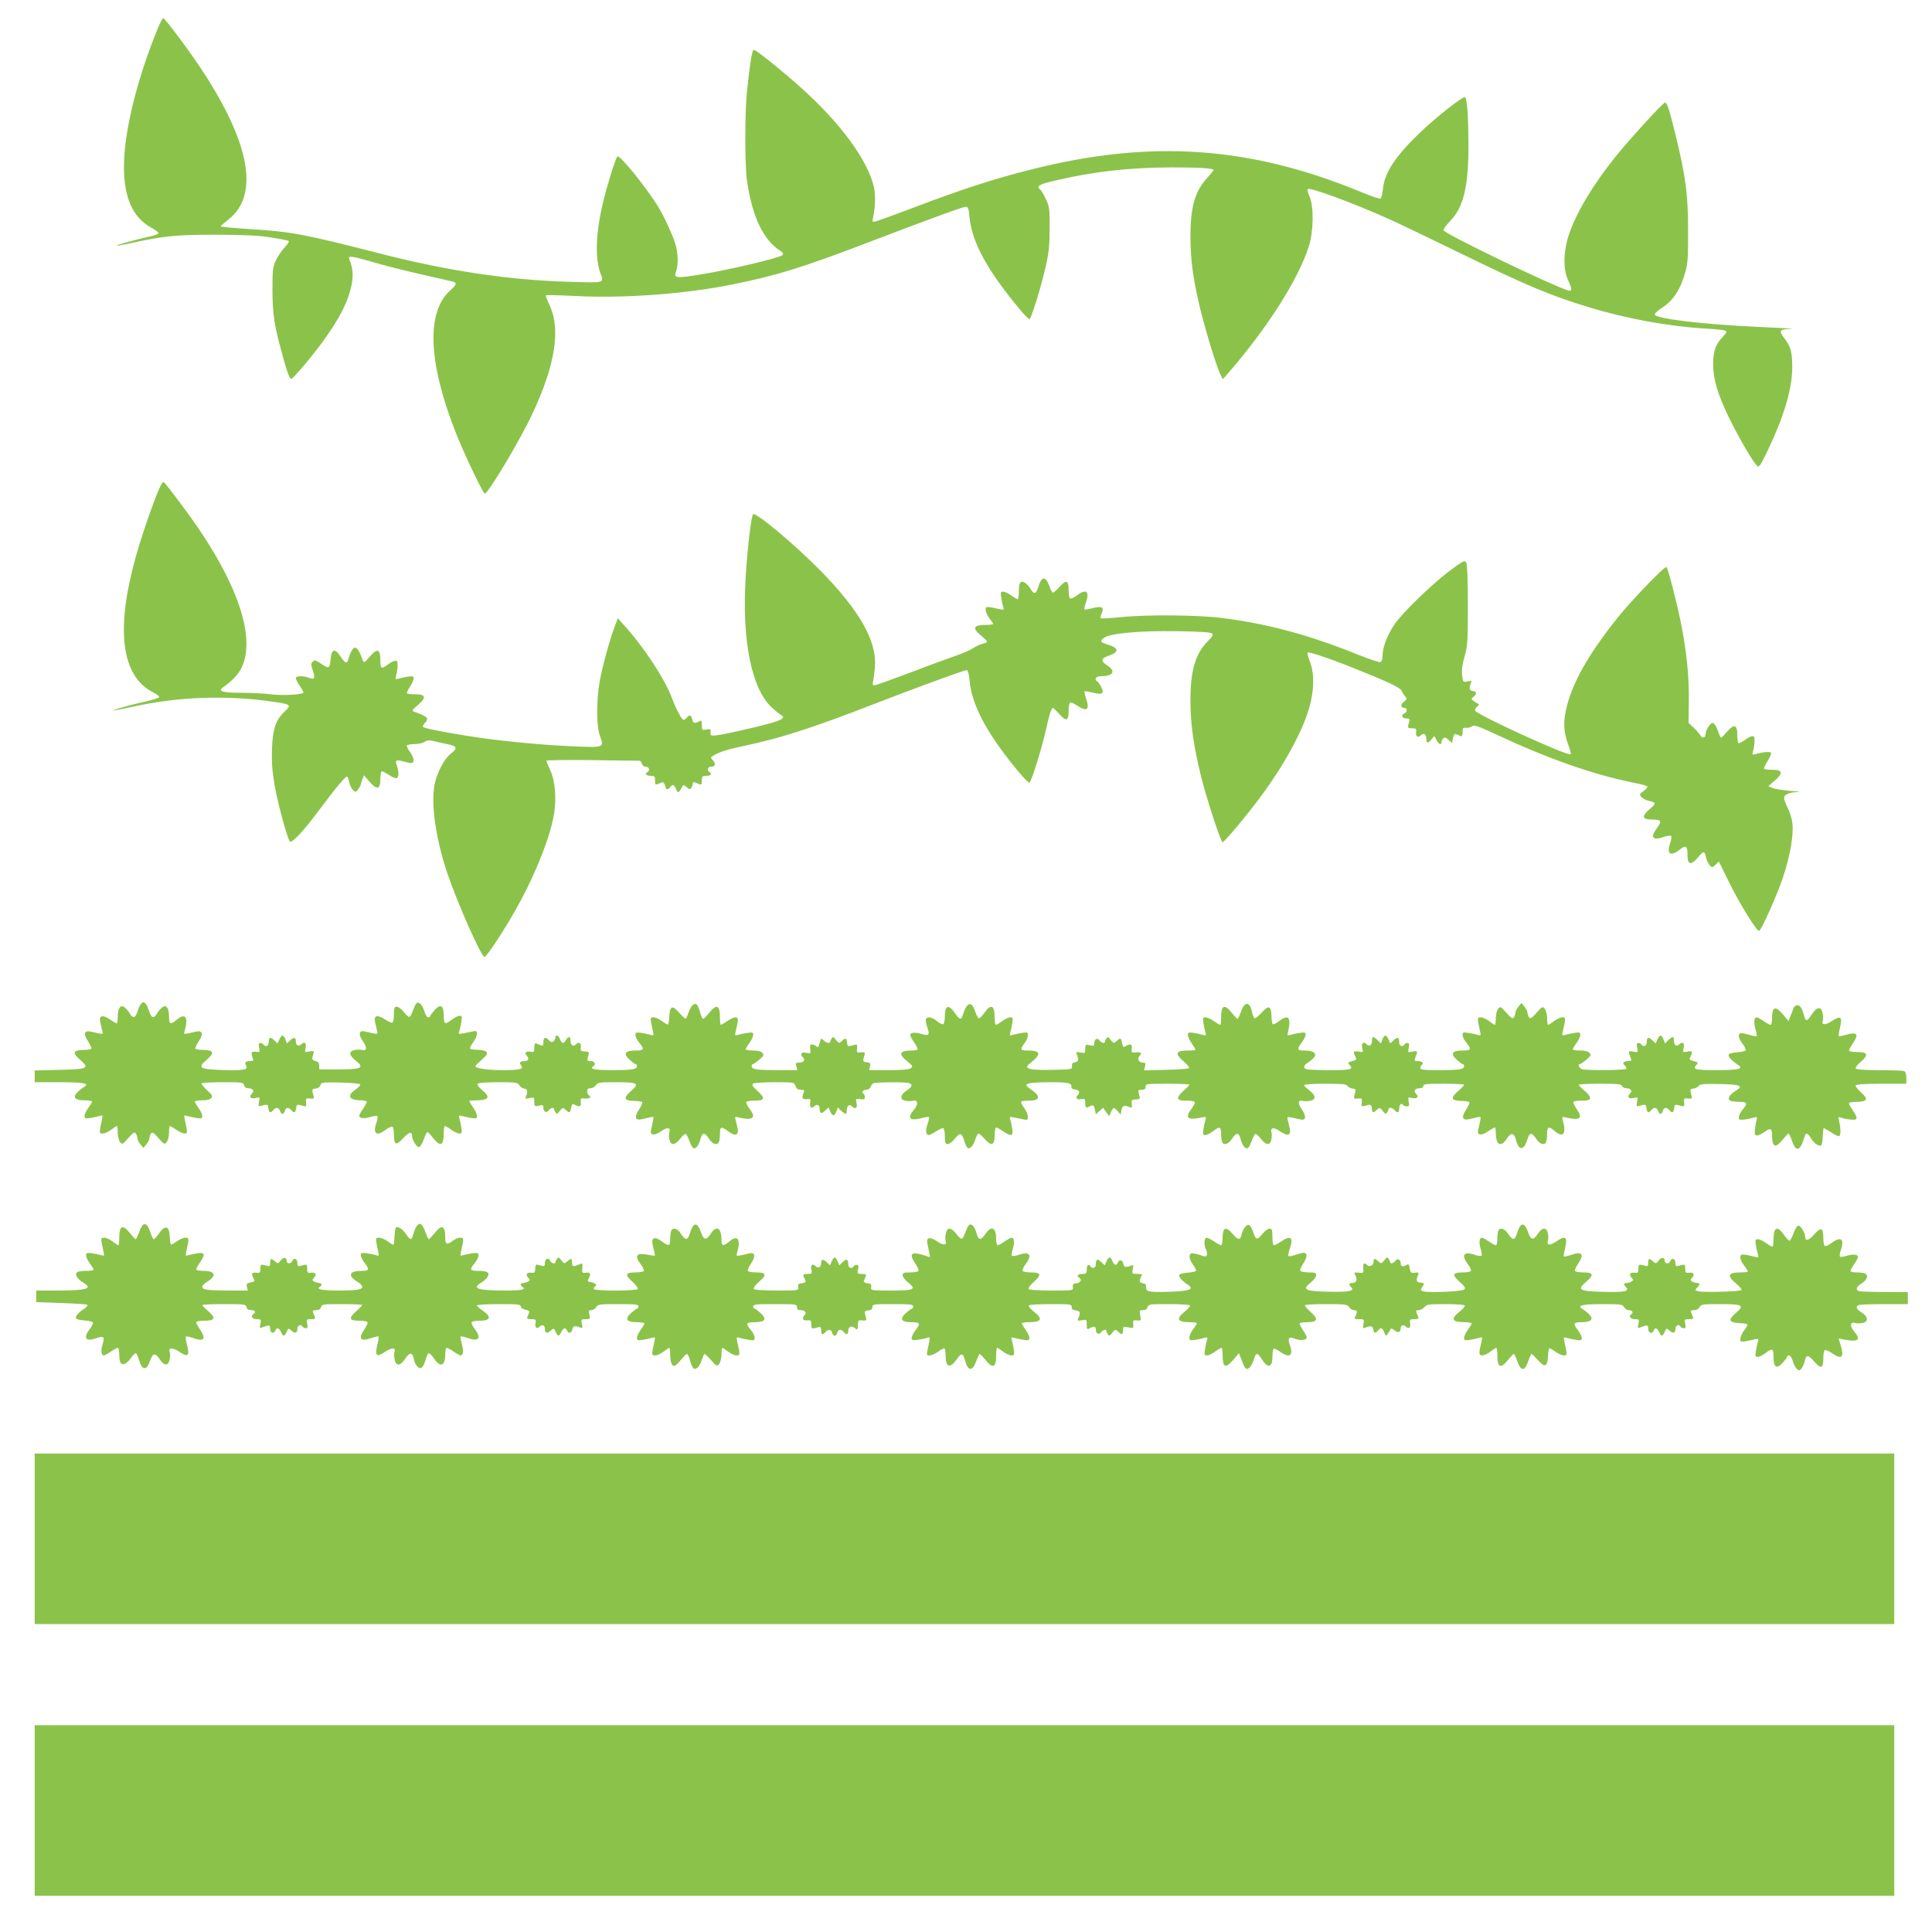
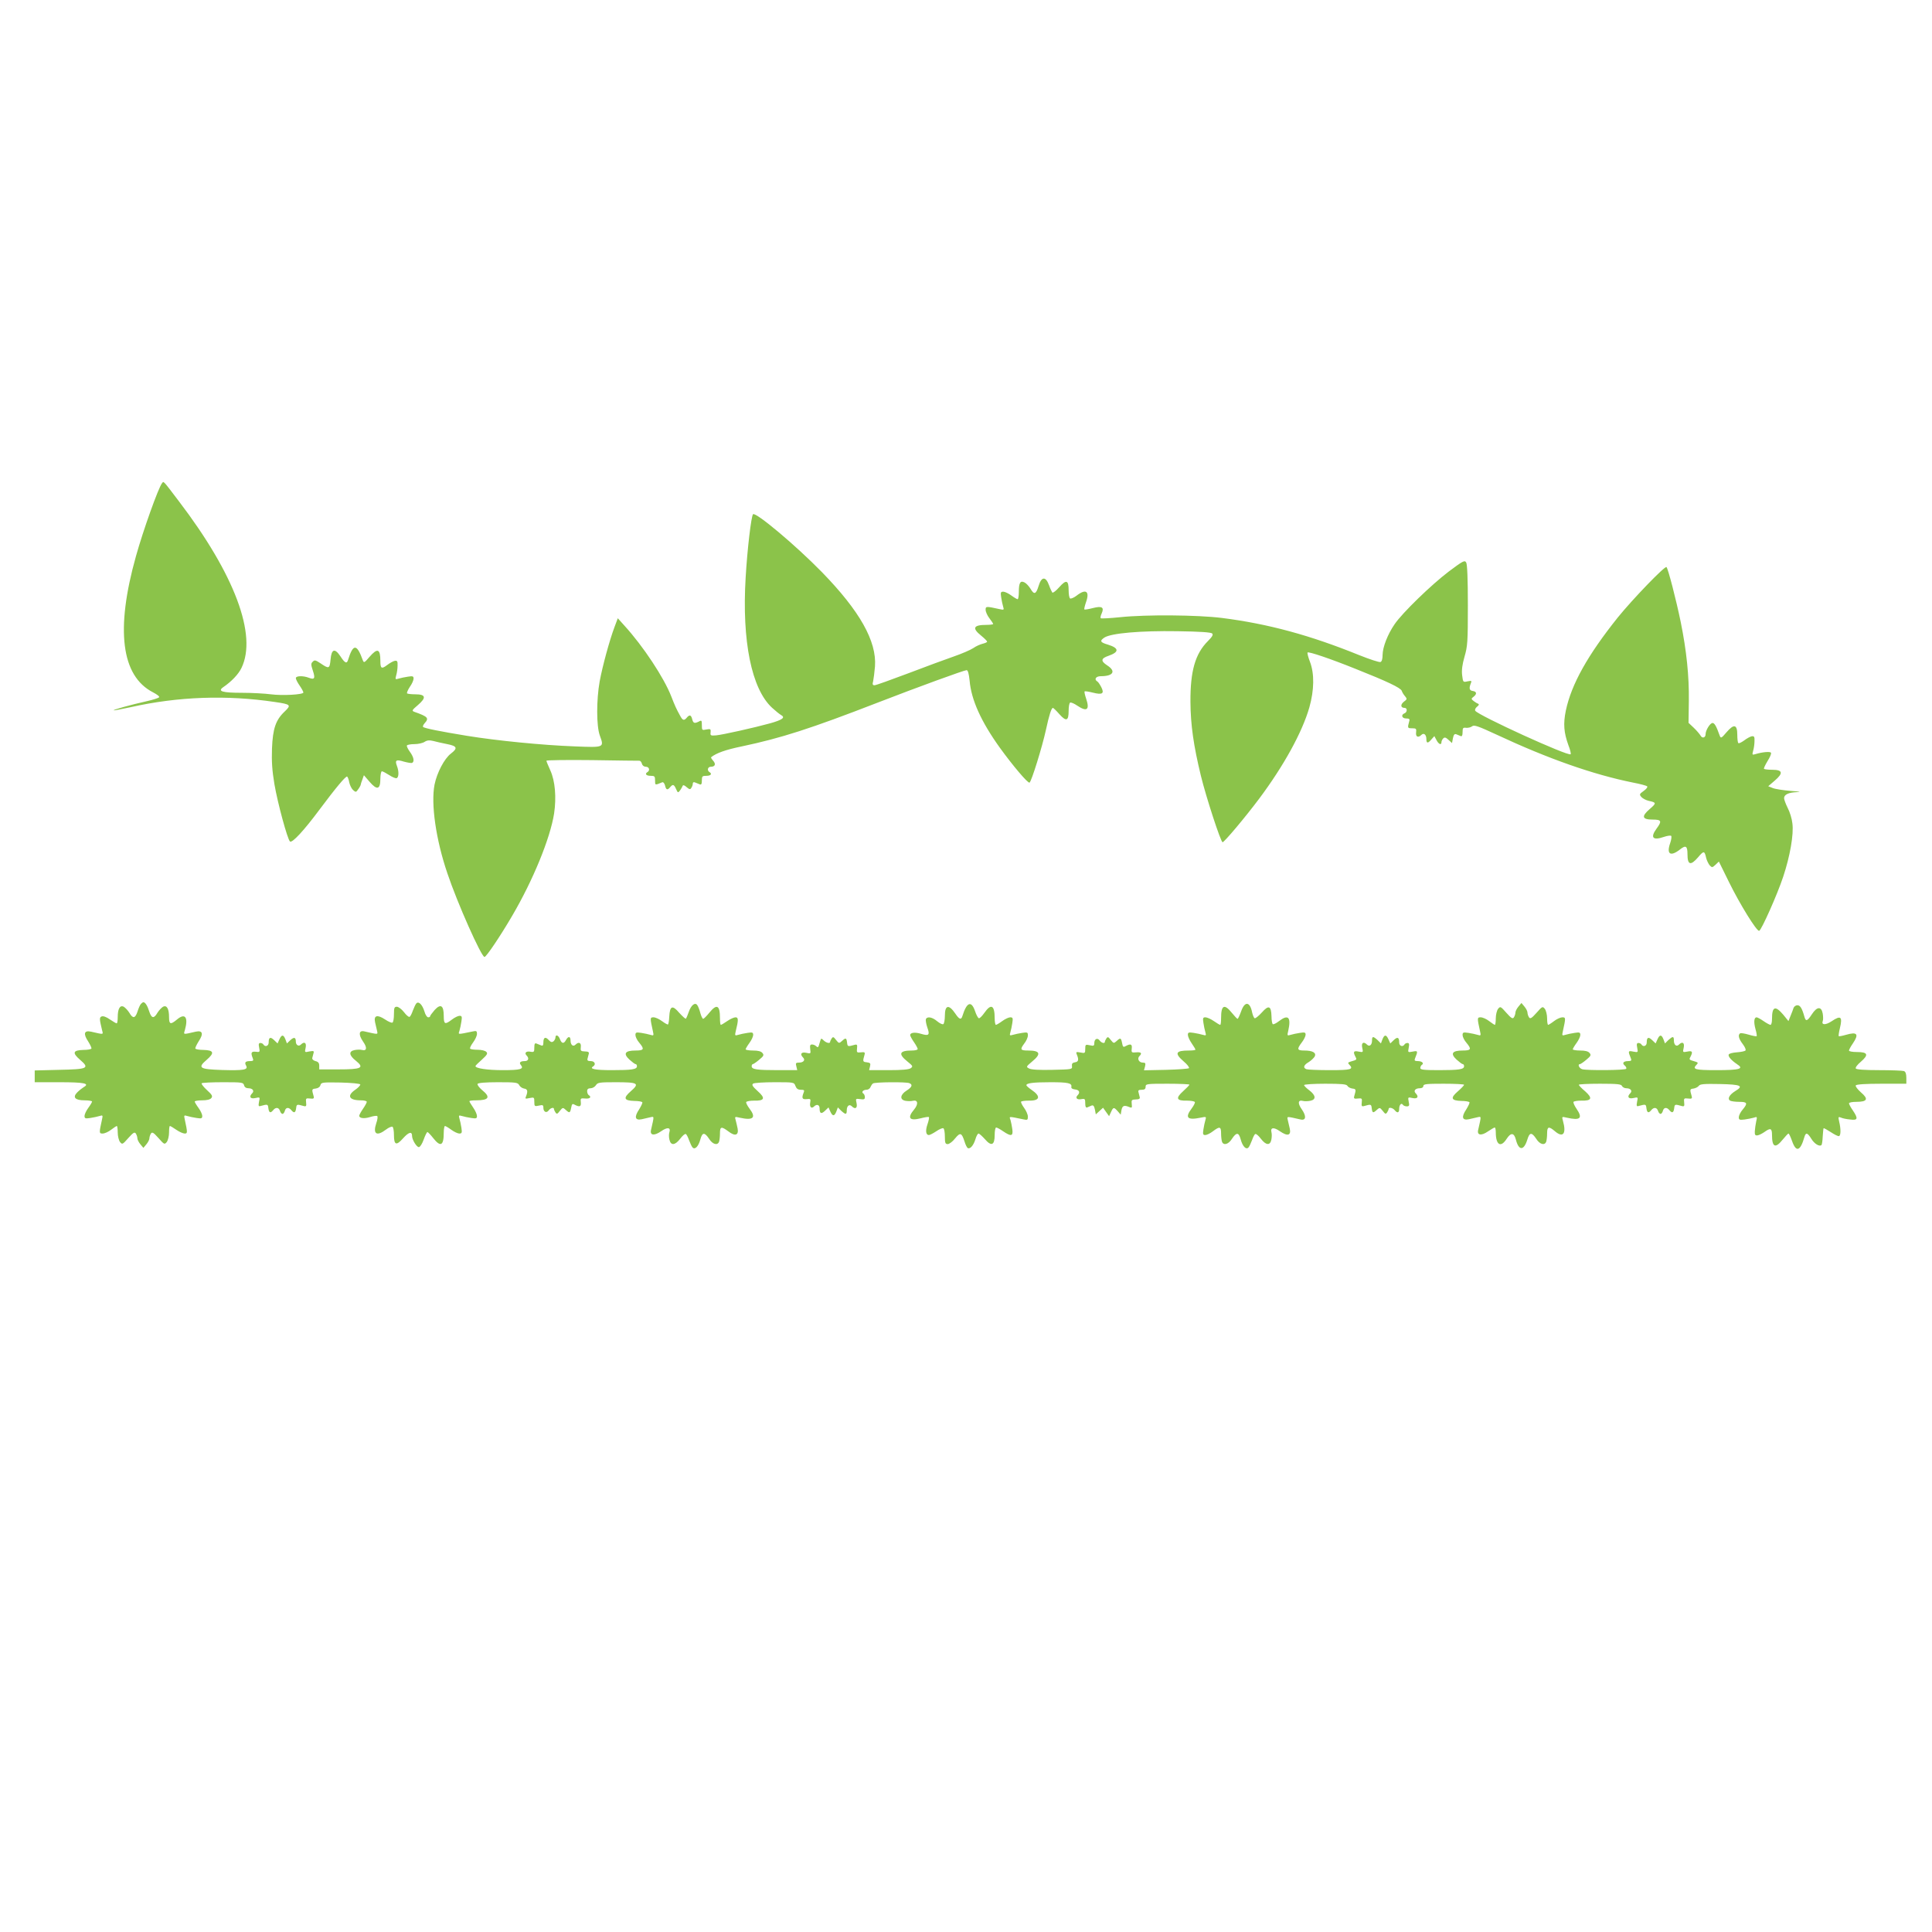
<svg xmlns="http://www.w3.org/2000/svg" version="1.0" width="1280pt" height="1280pt" viewBox="0 0 1280 1280" preserveAspectRatio="xMidYMid meet">
  <g transform="translate(0,1280) scale(0.1,-0.1)" fill="#8bc34a" stroke="none">
-     <path d="M1046 12613 c-125 -303 -211 -631 -223 -858 -13 -243 47 -394 185 -467 24 -13 43 -27 42 -33 -1 -5 -27 -16 -58 -22 -95 -21 -223 -56 -219 -60 3 -2 44 5 93 16 219 48 299 56 564 56 192 -1 282 -5 364 -18 59 -9 113 -20 118 -23 5 -4 -6 -23 -26 -43 -19 -20 -45 -58 -58 -86 -21 -45 -23 -64 -23 -200 1 -161 12 -231 67 -430 32 -117 47 -155 58 -155 12 0 149 163 213 253 112 155 166 264 187 374 12 60 8 106 -16 167 -9 24 14 21 166 -23 113 -33 205 -55 518 -126 31 -7 28 -21 -13 -57 -161 -141 -150 -473 32 -938 55 -141 183 -410 195 -410 22 0 231 349 314 526 151 321 190 559 117 717 -18 37 -29 69 -25 71 4 2 91 0 192 -5 320 -17 733 13 1045 77 293 59 463 112 900 279 411 157 624 235 644 235 15 0 19 -11 24 -68 16 -166 117 -352 331 -609 33 -40 63 -70 67 -67 13 8 75 208 105 339 23 99 28 145 28 260 1 127 -1 145 -23 192 -13 29 -29 58 -37 64 -31 26 -13 37 94 62 252 60 495 87 769 88 197 0 283 -6 283 -18 0 -3 -18 -25 -39 -48 -85 -92 -114 -195 -114 -395 0 -155 19 -290 68 -489 37 -149 107 -376 132 -425 l15 -28 29 33 c265 304 473 631 541 849 31 100 33 264 4 328 -11 23 -16 45 -12 49 14 14 294 -89 531 -195 61 -27 268 -126 460 -220 459 -224 613 -289 870 -367 251 -77 540 -129 777 -142 64 -3 123 -10 130 -14 10 -6 5 -16 -19 -41 -46 -48 -63 -96 -63 -180 0 -100 29 -198 104 -353 63 -130 163 -302 189 -323 11 -10 24 10 70 106 104 218 158 398 161 536 1 108 -8 147 -50 202 -42 55 -37 63 46 65 30 1 -75 7 -235 14 -351 16 -663 53 -672 81 -2 6 19 26 46 43 77 50 124 121 158 242 15 53 18 101 17 274 0 237 -16 358 -84 635 -43 174 -55 210 -69 210 -13 0 -233 -240 -327 -357 -150 -187 -259 -368 -310 -518 -36 -108 -39 -227 -6 -299 29 -63 29 -79 0 -70 -115 36 -815 374 -824 398 -3 7 18 35 45 63 89 93 121 230 120 517 -1 180 -9 289 -22 302 -11 11 -194 -133 -306 -241 -158 -152 -229 -262 -239 -368 -3 -32 -10 -61 -16 -63 -7 -3 -66 18 -131 45 -733 302 -1389 348 -2175 150 -246 -61 -469 -133 -775 -250 -132 -50 -251 -93 -264 -96 -22 -5 -23 -4 -17 23 15 67 18 154 6 205 -41 179 -225 429 -492 666 -134 119 -289 243 -304 243 -11 0 -25 -84 -45 -275 -15 -146 -15 -489 0 -593 35 -238 107 -391 221 -464 18 -12 22 -19 14 -28 -17 -18 -345 -96 -528 -126 -180 -30 -195 -28 -176 20 13 36 13 105 -1 164 -14 57 -78 198 -121 267 -89 140 -254 343 -268 328 -12 -13 -68 -191 -94 -301 -48 -198 -55 -366 -20 -466 26 -74 39 -70 -203 -63 -400 11 -807 72 -1258 188 -504 129 -583 144 -858 161 -108 7 -196 15 -195 19 2 4 26 25 53 46 202 160 144 498 -171 980 -82 126 -251 353 -263 353 -4 0 -20 -30 -35 -67z" />
    <path d="M1073 9598 c-24 -31 -124 -310 -172 -482 -137 -487 -98 -795 113 -903 27 -14 45 -28 40 -33 -5 -5 -40 -16 -79 -25 -108 -24 -226 -57 -222 -61 2 -2 53 8 114 21 311 70 635 82 955 34 104 -15 109 -20 65 -62 -60 -56 -80 -114 -85 -247 -3 -86 1 -145 16 -235 22 -128 86 -363 103 -380 14 -13 94 74 195 210 109 146 175 225 184 220 4 -3 11 -20 14 -39 4 -18 15 -41 25 -50 18 -16 20 -16 35 6 9 12 16 26 16 30 0 3 5 19 11 34 l10 28 38 -44 c49 -57 71 -51 71 20 0 27 5 50 10 50 6 0 28 -12 50 -26 21 -14 44 -23 49 -19 14 8 14 46 1 80 -15 39 -5 45 46 29 26 -7 50 -11 55 -8 16 9 10 39 -16 74 -13 18 -22 37 -19 41 3 5 25 9 50 9 25 0 55 7 67 15 17 11 32 12 57 6 19 -5 61 -15 93 -21 66 -13 71 -27 24 -63 -43 -33 -92 -126 -108 -205 -25 -128 9 -365 85 -588 66 -197 225 -554 246 -554 12 0 106 140 183 272 138 235 252 513 278 678 16 107 7 216 -25 286 -14 31 -26 60 -26 64 0 4 136 6 303 4 166 -3 307 -4 313 -4 7 0 14 -9 17 -20 3 -12 14 -20 26 -20 22 0 29 -24 11 -35 -20 -12 -9 -25 20 -25 27 0 30 -3 30 -31 0 -32 -1 -32 47 -12 7 3 15 -6 19 -21 7 -30 16 -33 34 -11 18 21 25 19 39 -12 12 -27 13 -27 27 -9 7 10 15 24 17 30 3 7 13 3 26 -9 19 -16 24 -17 31 -5 6 8 10 21 10 29 0 8 6 11 15 7 8 -3 22 -9 30 -12 11 -5 15 1 15 25 0 28 3 31 30 31 29 0 40 13 20 25 -17 11 -11 35 9 35 29 0 36 18 15 41 -9 10 -15 21 -13 22 35 28 97 50 204 72 260 55 454 117 900 290 263 102 573 215 589 215 9 0 15 -23 20 -70 11 -127 76 -271 201 -445 84 -116 185 -236 196 -230 13 8 84 237 108 347 22 102 37 148 47 148 3 0 23 -19 43 -42 45 -50 61 -45 61 22 0 27 4 52 10 55 5 3 27 -6 47 -20 64 -43 84 -28 59 46 -8 24 -13 45 -10 48 2 3 27 -1 55 -8 63 -16 77 -6 55 37 -9 17 -20 34 -26 37 -23 14 -10 35 23 35 83 0 103 33 42 72 -44 29 -41 46 9 63 72 25 71 51 -3 74 -52 15 -57 25 -24 47 45 29 238 46 485 42 146 -2 221 -7 229 -15 8 -8 1 -21 -28 -50 -85 -85 -117 -199 -116 -403 1 -154 21 -291 69 -489 34 -140 132 -441 144 -441 11 0 149 164 242 288 163 218 286 441 333 606 32 114 34 222 4 301 -12 31 -19 59 -16 62 8 7 148 -40 317 -108 209 -83 300 -126 307 -146 3 -10 13 -26 22 -36 14 -17 14 -20 -8 -36 -24 -19 -22 -41 5 -41 19 0 18 -29 -1 -36 -25 -10 -17 -34 11 -34 20 0 25 -4 21 -17 -13 -47 -12 -48 18 -48 27 0 30 -3 27 -27 -4 -30 14 -38 35 -17 16 16 33 2 33 -27 0 -30 10 -31 34 -2 l19 21 14 -26 c14 -28 33 -36 33 -14 0 7 5 18 12 25 9 9 17 7 35 -10 l23 -21 6 32 c5 24 11 31 23 26 9 -4 22 -9 29 -12 8 -3 12 5 12 27 0 27 3 31 24 28 13 -1 30 3 39 10 13 11 39 2 164 -56 338 -158 639 -264 903 -317 47 -9 89 -20 93 -25 5 -4 -6 -18 -23 -30 -29 -21 -30 -23 -15 -41 10 -10 31 -21 49 -25 51 -11 51 -15 6 -54 -57 -49 -51 -70 20 -70 58 0 62 -10 25 -60 -43 -59 -25 -80 48 -55 23 8 45 11 49 7 4 -4 1 -26 -7 -49 -25 -72 2 -90 64 -42 40 32 51 25 51 -31 0 -71 21 -77 70 -20 38 45 43 45 54 -5 4 -16 15 -38 23 -48 16 -16 17 -16 39 4 l22 21 66 -134 c72 -147 185 -330 201 -325 15 5 120 240 159 358 45 135 71 281 61 354 -3 30 -17 76 -31 102 -13 26 -24 56 -24 65 0 24 30 38 87 40 30 1 14 4 -42 8 -49 4 -103 12 -120 19 l-30 12 44 38 c57 49 52 71 -17 71 -27 0 -51 3 -55 6 -3 3 8 26 23 51 16 25 27 50 23 56 -5 9 -55 5 -102 -9 -23 -7 -23 -5 -16 22 5 16 9 45 9 64 1 29 -2 34 -18 32 -11 -2 -34 -15 -51 -28 -18 -13 -35 -21 -38 -17 -4 3 -7 28 -7 55 0 69 -22 74 -71 17 -34 -40 -38 -42 -45 -24 -23 65 -35 85 -48 85 -16 0 -46 -48 -46 -74 0 -24 -22 -30 -33 -10 -6 10 -26 34 -45 52 l-35 33 2 147 c2 163 -15 330 -54 522 -30 146 -83 351 -94 363 -10 10 -224 -212 -322 -333 -200 -250 -308 -443 -345 -618 -18 -88 -13 -146 17 -229 12 -30 18 -57 15 -60 -15 -16 -612 257 -632 288 -4 7 1 18 12 27 11 8 15 16 8 19 -6 2 -20 10 -30 18 -18 14 -18 16 -1 29 23 18 21 34 -5 38 -23 3 -27 17 -13 52 7 16 4 17 -22 12 -30 -7 -30 -6 -36 41 -4 33 1 71 16 123 20 69 22 98 22 340 0 173 -4 271 -11 283 -10 17 -20 12 -115 -59 -117 -89 -308 -274 -359 -349 -47 -68 -79 -152 -80 -203 0 -28 -5 -45 -14 -48 -8 -3 -72 18 -142 46 -323 131 -601 207 -909 246 -160 20 -501 23 -673 5 -68 -7 -126 -10 -129 -7 -4 3 -1 18 6 32 18 41 2 51 -60 35 -27 -7 -52 -11 -55 -9 -2 3 3 25 11 48 26 73 0 92 -62 44 -18 -14 -38 -22 -43 -19 -6 3 -10 28 -10 55 0 67 -16 72 -62 20 -21 -24 -42 -40 -46 -36 -3 4 -14 26 -22 49 -22 60 -50 58 -69 -5 -17 -56 -30 -60 -54 -18 -10 16 -27 35 -39 41 -28 15 -38 -2 -38 -63 0 -27 -4 -48 -8 -48 -4 0 -23 11 -42 25 -19 14 -43 25 -53 25 -17 0 -19 -5 -14 -37 3 -21 9 -49 13 -62 7 -22 5 -23 -22 -17 -91 20 -94 20 -94 -4 0 -13 11 -38 25 -56 14 -18 25 -35 25 -38 0 -3 -20 -6 -44 -6 -87 0 -98 -21 -36 -71 22 -18 40 -36 40 -40 0 -4 -13 -10 -30 -14 -16 -4 -44 -16 -62 -29 -18 -12 -76 -37 -128 -55 -52 -18 -188 -68 -303 -112 -114 -43 -214 -79 -223 -79 -13 0 -15 6 -9 28 3 15 9 59 12 97 12 167 -101 367 -351 624 -176 180 -440 401 -457 384 -12 -13 -38 -231 -49 -421 -25 -419 39 -736 175 -861 23 -21 50 -43 61 -49 28 -16 8 -31 -73 -54 -105 -29 -315 -76 -359 -80 -36 -3 -39 -1 -36 21 2 21 -1 23 -28 18 -29 -6 -30 -5 -30 29 0 31 -2 34 -19 24 -30 -15 -38 -12 -45 15 -7 29 -18 32 -36 10 -18 -21 -27 -19 -44 13 -26 47 -34 65 -59 129 -48 123 -185 331 -310 468 l-44 49 -22 -59 c-33 -88 -79 -257 -98 -359 -22 -123 -22 -296 1 -359 29 -80 31 -80 -166 -72 -216 8 -517 38 -714 70 -177 29 -283 50 -291 59 -3 3 1 14 10 24 31 34 23 44 -68 76 -18 7 -16 11 24 45 57 49 52 71 -17 71 -27 0 -51 3 -55 6 -3 4 5 23 18 43 14 19 25 44 25 55 0 16 -5 18 -37 13 -21 -3 -49 -9 -62 -13 -23 -7 -23 -5 -16 22 5 16 9 45 9 64 1 29 -2 34 -18 32 -11 -2 -34 -15 -51 -28 -37 -28 -45 -24 -45 27 0 81 -19 88 -72 27 -33 -39 -37 -41 -44 -23 -40 111 -64 112 -98 3 -8 -27 -21 -22 -50 23 -38 57 -60 50 -66 -21 -6 -61 -10 -63 -66 -25 -33 22 -40 24 -52 11 -13 -12 -12 -20 1 -60 17 -51 11 -61 -28 -46 -37 14 -85 13 -85 -3 0 -7 11 -29 25 -49 14 -20 25 -41 25 -46 0 -14 -138 -22 -215 -12 -38 5 -124 10 -190 10 -134 0 -166 10 -125 38 54 37 100 85 120 127 105 217 -45 619 -414 1103 -110 145 -101 135 -113 120z" />
    <path d="M933 6148 c-6 -7 -16 -30 -22 -50 -15 -46 -31 -48 -54 -8 -10 16 -27 34 -37 40 -25 13 -40 -13 -40 -69 0 -23 -3 -41 -7 -41 -4 0 -24 12 -45 26 -22 16 -44 24 -54 20 -16 -6 -16 -16 2 -90 8 -32 15 -31 -73 -11 -46 10 -53 -14 -18 -66 14 -23 24 -44 20 -47 -4 -4 -27 -8 -52 -8 -70 -2 -76 -19 -23 -65 66 -57 53 -63 -140 -67 l-160 -4 0 -39 0 -39 164 0 c164 0 204 -8 160 -33 -10 -6 -29 -21 -42 -34 -33 -33 -15 -53 49 -53 27 0 49 -4 49 -8 0 -4 -11 -23 -25 -42 -14 -19 -25 -43 -25 -53 0 -17 5 -19 38 -14 20 3 48 9 61 13 22 7 23 5 17 -22 -20 -91 -20 -94 4 -94 13 0 38 11 56 25 18 14 35 25 38 25 3 0 6 -19 6 -43 0 -24 7 -52 15 -63 15 -18 17 -17 55 26 33 37 42 42 50 30 5 -8 10 -22 10 -31 0 -9 9 -27 20 -40 l20 -24 20 24 c11 13 20 31 20 40 0 9 5 23 10 31 8 12 17 7 50 -30 38 -43 40 -44 55 -26 8 11 15 39 15 63 0 24 2 43 6 43 3 0 22 -11 42 -25 20 -14 45 -25 56 -25 19 0 19 6 0 94 -6 27 -5 29 17 22 13 -4 41 -10 62 -13 32 -5 37 -3 37 14 0 10 -11 34 -25 53 -14 19 -25 38 -25 42 0 4 22 8 49 8 31 0 53 5 61 15 10 13 6 21 -29 53 -23 21 -38 41 -35 45 4 4 68 7 142 7 125 0 134 -1 139 -20 3 -13 14 -20 29 -20 27 0 41 -17 25 -33 -23 -23 -13 -39 20 -32 32 7 32 7 25 -25 -5 -28 -3 -32 12 -27 45 12 47 12 50 -15 4 -31 14 -35 32 -13 17 21 37 19 45 -5 3 -11 11 -20 17 -20 5 0 12 9 15 20 6 24 26 26 43 5 18 -22 28 -18 32 13 3 27 5 27 51 14 15 -4 18 0 15 24 -3 27 -1 29 26 26 24 -3 28 0 24 15 -13 46 -13 48 13 51 17 2 29 11 32 23 5 18 13 19 133 17 73 -2 129 -7 131 -13 1 -5 -13 -21 -32 -34 -59 -40 -44 -71 36 -71 21 0 39 -4 39 -10 0 -5 -11 -26 -25 -46 -14 -20 -25 -41 -25 -46 0 -17 32 -21 71 -9 22 7 43 10 48 7 5 -3 2 -25 -6 -47 -24 -72 2 -90 64 -43 18 14 38 22 43 19 6 -3 10 -28 10 -55 0 -67 16 -72 61 -21 37 41 59 47 59 15 0 -25 30 -74 45 -74 8 0 22 22 32 50 10 28 21 50 25 50 3 0 21 -18 38 -40 49 -62 70 -51 70 36 0 24 4 44 8 44 4 0 23 -11 42 -25 19 -14 43 -25 53 -25 17 0 19 5 14 38 -3 20 -9 48 -13 61 -6 22 -5 23 17 17 13 -4 41 -10 62 -13 32 -5 37 -3 37 13 0 11 -11 36 -25 56 -14 20 -25 39 -25 42 0 4 20 6 44 6 86 0 98 21 40 68 -20 17 -33 35 -30 41 5 7 54 11 136 11 118 0 130 -2 140 -19 5 -11 20 -21 32 -23 23 -3 27 -17 13 -52 -7 -16 -5 -17 23 -11 31 6 32 5 32 -25 0 -30 2 -31 30 -25 26 6 30 4 30 -14 0 -27 20 -38 35 -18 12 17 35 23 35 10 0 -5 5 -15 10 -23 9 -13 13 -11 29 10 19 23 20 24 39 7 25 -23 29 -22 36 13 5 27 8 30 25 20 32 -16 42 -12 39 18 -3 25 -1 27 30 24 31 -3 43 10 22 23 -5 3 -10 15 -10 26 0 13 7 19 23 19 12 0 28 9 35 20 11 18 23 20 130 20 150 0 161 -7 102 -59 -53 -46 -47 -63 23 -65 25 0 48 -4 52 -8 4 -3 -6 -24 -20 -47 -35 -52 -28 -76 18 -66 17 4 43 10 56 13 26 5 26 12 4 -85 -8 -36 22 -39 67 -8 41 29 65 26 55 -6 -4 -11 -4 -33 0 -49 9 -41 37 -39 71 5 15 20 31 34 37 32 5 -1 15 -20 22 -41 8 -21 18 -43 24 -49 16 -16 39 9 51 54 13 48 28 49 58 4 23 -37 56 -46 66 -19 3 9 6 33 6 55 0 46 9 48 56 13 44 -34 69 -26 61 19 -4 17 -9 43 -13 56 -7 23 -6 24 27 16 90 -20 111 0 64 61 -14 19 -24 38 -21 43 4 5 26 9 51 9 71 -2 78 16 25 63 -35 32 -41 42 -30 50 8 5 72 9 143 9 127 0 128 0 137 -25 7 -18 17 -25 36 -25 21 0 25 -3 19 -17 -15 -38 -11 -48 19 -45 26 3 28 1 24 -22 -6 -30 8 -44 25 -27 18 18 37 12 37 -12 0 -35 11 -40 36 -16 l23 22 12 -27 c15 -33 27 -33 40 0 l10 27 22 -22 c30 -27 37 -27 37 3 0 29 17 43 33 27 23 -23 39 -13 32 20 -7 31 -6 31 24 27 25 -4 31 -1 31 13 0 10 -5 21 -10 24 -15 9 -2 25 21 25 11 0 23 8 26 18 4 9 11 20 17 24 13 9 218 11 240 2 25 -9 18 -27 -17 -49 -43 -27 -48 -60 -9 -68 16 -3 39 -3 50 0 34 8 38 -22 8 -58 -47 -56 -31 -77 44 -58 27 7 52 11 54 8 3 -3 -1 -24 -9 -47 -15 -43 -11 -72 9 -72 6 0 28 11 49 25 20 14 42 23 47 20 6 -3 10 -28 10 -56 0 -41 3 -49 19 -49 10 0 33 17 49 38 34 41 43 38 62 -20 6 -21 16 -40 21 -44 16 -9 38 16 51 57 6 22 16 39 21 39 5 0 24 -17 42 -37 43 -50 65 -41 65 27 0 27 4 50 10 50 5 0 26 -11 46 -25 53 -36 67 -33 61 13 -3 20 -8 48 -12 61 -9 26 -17 26 85 5 27 -6 30 -4 30 18 0 13 -11 39 -25 58 -13 18 -22 36 -20 41 3 4 25 7 50 7 75 -2 83 28 20 71 -19 13 -35 27 -35 31 0 14 45 20 160 20 117 0 143 -6 138 -31 -2 -9 7 -15 25 -17 28 -3 35 -20 16 -39 -17 -17 -3 -31 26 -25 23 4 25 1 25 -28 0 -22 4 -30 13 -27 6 3 19 8 28 12 12 5 18 -2 23 -26 l6 -32 24 22 24 22 20 -28 20 -28 13 28 c15 33 19 33 44 5 l20 -23 5 30 c6 30 17 35 53 20 16 -7 18 -4 15 21 -3 26 0 29 27 30 21 0 29 5 26 15 -2 8 -6 22 -8 32 -4 13 1 17 21 17 19 0 26 5 26 20 0 19 7 20 145 20 80 0 145 -3 145 -6 0 -4 -19 -23 -42 -44 -51 -46 -44 -64 27 -62 25 0 47 -4 51 -9 3 -5 -7 -24 -21 -43 -46 -61 -29 -79 59 -61 38 8 39 7 32 -16 -4 -13 -10 -41 -13 -61 -5 -32 -3 -38 12 -38 10 0 33 11 51 25 45 34 54 32 54 -14 0 -22 3 -46 6 -55 10 -27 43 -18 66 19 30 45 45 44 58 -4 12 -45 35 -70 51 -54 6 6 16 28 24 49 7 21 17 40 22 41 6 2 22 -12 37 -32 33 -43 61 -46 69 -6 3 15 4 37 1 48 -9 34 15 37 56 8 51 -35 75 -28 65 18 -4 17 -10 43 -13 56 -5 26 -12 26 85 4 36 -8 39 22 8 67 -29 41 -26 65 8 56 11 -3 33 -2 48 1 40 8 37 36 -6 69 -19 14 -35 30 -35 35 0 5 63 9 140 9 109 0 141 -3 147 -14 4 -8 19 -16 33 -18 25 -3 25 -6 12 -51 -4 -15 0 -18 24 -15 27 3 29 1 26 -26 -3 -24 0 -28 15 -24 46 13 48 13 51 -14 4 -33 9 -34 34 -11 19 17 20 16 39 -7 16 -21 20 -23 29 -10 5 8 10 18 10 23 0 13 27 8 40 -8 18 -22 30 -18 30 9 0 27 15 42 25 26 3 -5 15 -10 25 -10 16 0 19 5 13 31 -6 31 -5 31 26 24 33 -7 43 9 20 32 -16 16 -2 33 27 33 15 0 24 6 24 15 0 13 22 15 135 15 74 0 135 -3 135 -7 0 -4 -19 -24 -42 -44 -51 -44 -44 -61 25 -63 25 0 48 -4 52 -8 4 -3 -6 -24 -20 -47 -35 -52 -28 -76 18 -66 17 4 43 10 56 13 26 5 26 12 4 -85 -8 -35 22 -39 65 -9 21 14 41 26 45 26 4 0 7 -15 7 -32 0 -84 33 -104 72 -43 28 43 49 41 61 -5 19 -75 53 -75 76 0 15 49 29 50 59 5 23 -37 56 -46 66 -19 3 9 6 33 6 55 0 46 11 49 52 14 54 -46 77 -16 53 69 -8 29 -8 29 26 21 89 -20 107 -4 64 59 -14 20 -23 41 -20 46 3 4 25 8 50 8 71 -2 78 16 28 61 -24 20 -43 40 -43 44 0 4 63 7 140 7 116 0 142 -3 146 -15 4 -8 17 -15 29 -15 28 0 42 -17 26 -33 -23 -23 -13 -39 20 -32 32 7 32 7 25 -25 -5 -28 -3 -32 12 -27 45 12 47 12 50 -15 4 -31 14 -35 32 -13 17 21 37 19 45 -5 3 -11 11 -20 17 -20 5 0 12 9 15 20 6 24 26 26 43 5 18 -22 28 -18 32 13 3 27 5 27 51 14 15 -4 18 0 15 24 -3 27 -1 29 26 26 24 -3 28 0 24 15 -13 45 -13 48 12 51 13 2 29 10 35 18 8 12 36 14 139 12 142 -3 160 -12 102 -47 -38 -24 -53 -50 -34 -63 7 -4 34 -8 61 -8 54 0 58 -9 22 -52 -14 -16 -25 -39 -25 -50 0 -17 5 -19 38 -15 20 3 48 8 61 12 23 8 24 7 16 -26 -4 -19 -8 -47 -9 -64 -1 -25 3 -29 19 -27 11 2 32 13 46 23 39 28 49 24 49 -20 0 -82 22 -92 71 -31 18 22 35 40 38 40 4 0 14 -22 24 -50 27 -77 55 -67 82 28 9 31 20 28 45 -12 20 -34 55 -55 68 -42 3 4 7 29 8 57 2 28 4 53 6 54 2 2 23 -10 48 -26 24 -16 48 -28 54 -26 12 4 13 46 1 96 -7 31 -6 34 11 27 10 -5 38 -11 62 -13 51 -7 54 6 17 61 -14 20 -25 41 -25 46 0 6 22 10 49 10 73 0 82 19 30 63 -22 20 -38 40 -34 46 4 7 65 11 171 11 l164 0 0 39 c0 26 -5 41 -16 45 -9 3 -83 6 -164 6 -95 0 -151 4 -155 11 -4 6 11 26 34 45 53 46 46 64 -25 64 -30 0 -54 4 -54 10 0 5 11 26 25 46 43 63 30 80 -45 58 -24 -7 -46 -11 -48 -9 -2 2 1 26 8 54 18 76 6 86 -55 45 -39 -26 -69 -26 -59 1 4 8 3 31 0 50 -9 49 -38 47 -72 -5 -30 -46 -40 -49 -49 -17 -16 57 -28 77 -47 77 -10 0 -21 -8 -25 -17 -3 -10 -12 -34 -20 -53 l-14 -35 -35 43 c-53 62 -74 54 -74 -29 0 -21 -4 -39 -10 -39 -5 0 -26 11 -46 25 -20 14 -41 25 -46 25 -17 0 -20 -31 -8 -76 7 -24 11 -47 8 -49 -2 -2 -26 2 -52 10 -27 8 -52 12 -57 9 -16 -10 -10 -36 17 -71 15 -20 23 -38 18 -43 -5 -5 -31 -10 -58 -12 -27 -2 -51 -8 -53 -15 -5 -13 19 -39 56 -64 47 -30 18 -39 -135 -39 -146 0 -165 5 -132 38 9 9 7 13 -5 17 -9 3 -24 7 -32 10 -12 4 -14 9 -5 24 17 33 12 41 -21 34 -31 -6 -31 -5 -24 26 7 33 -9 43 -32 20 -16 -16 -33 -2 -33 27 0 30 -7 30 -37 3 l-22 -22 -10 27 c-13 33 -25 33 -40 0 l-12 -27 -23 22 c-25 24 -36 19 -36 -16 0 -23 -23 -32 -35 -13 -3 6 -13 10 -20 10 -11 0 -13 -8 -8 -32 6 -31 6 -31 -27 -25 -34 7 -35 4 -15 -45 6 -14 2 -18 -18 -18 -32 0 -42 -14 -22 -30 8 -7 12 -16 9 -21 -6 -10 -256 -12 -291 -3 -21 6 -33 34 -15 34 4 0 23 13 42 29 30 25 33 31 21 45 -9 11 -29 16 -62 16 -27 0 -49 4 -49 8 0 4 11 23 25 42 14 19 25 43 25 53 0 17 -5 19 -37 14 -21 -3 -49 -9 -62 -13 -22 -7 -23 -5 -17 22 20 91 20 94 -3 94 -12 0 -37 -11 -55 -25 -18 -14 -36 -25 -39 -25 -4 0 -7 19 -7 43 0 24 -7 52 -15 63 -15 18 -17 17 -55 -26 -33 -37 -42 -42 -50 -30 -5 8 -10 22 -10 31 0 9 -9 27 -20 40 l-20 24 -20 -24 c-11 -13 -20 -31 -20 -40 0 -9 -5 -23 -10 -31 -8 -12 -17 -7 -50 30 -38 43 -40 44 -55 26 -8 -11 -15 -39 -15 -63 0 -24 -3 -43 -6 -43 -3 0 -20 11 -38 25 -18 14 -43 25 -56 25 -24 0 -24 -3 -4 -94 6 -27 5 -29 -17 -22 -13 4 -41 10 -61 13 -34 5 -38 3 -38 -15 0 -11 11 -34 25 -50 36 -43 32 -52 -24 -52 -70 0 -84 -20 -41 -60 18 -16 36 -30 41 -30 5 0 9 -6 9 -14 0 -21 -33 -26 -167 -26 -101 0 -123 3 -123 14 0 8 5 18 10 21 17 10 1 25 -27 25 -20 0 -24 4 -18 18 20 49 19 52 -15 45 -33 -6 -33 -6 -27 25 5 24 3 32 -8 32 -7 0 -17 -4 -20 -10 -12 -19 -35 -10 -35 13 0 35 -11 40 -36 16 l-23 -22 -12 27 c-15 33 -27 33 -40 0 l-10 -27 -22 22 c-30 27 -37 27 -37 -3 0 -29 -17 -43 -33 -27 -23 23 -39 13 -32 -20 7 -31 7 -32 -24 -26 -33 7 -38 -1 -21 -34 9 -15 7 -20 -5 -24 -8 -3 -23 -7 -32 -10 -12 -4 -14 -8 -5 -17 33 -33 14 -38 -127 -38 -77 0 -146 3 -155 6 -25 9 -19 28 14 47 16 10 34 27 40 37 13 25 -13 40 -69 40 -48 0 -50 9 -16 54 14 18 25 41 25 51 0 15 -6 17 -37 12 -21 -3 -49 -9 -62 -13 -23 -7 -24 -6 -16 27 20 90 0 111 -61 64 -19 -15 -38 -24 -42 -20 -4 4 -8 27 -8 52 -2 70 -19 76 -64 25 -22 -24 -43 -41 -48 -38 -5 3 -12 20 -16 37 -14 74 -49 78 -73 9 -10 -27 -20 -50 -24 -50 -3 0 -20 18 -38 40 -50 62 -71 51 -71 -36 0 -24 -2 -44 -6 -44 -3 0 -22 11 -42 25 -20 14 -45 25 -56 25 -16 0 -18 -5 -13 -37 3 -21 9 -49 13 -62 6 -22 5 -23 -17 -17 -13 4 -41 10 -61 13 -33 5 -38 3 -38 -13 0 -11 11 -36 25 -56 14 -20 25 -39 25 -42 0 -4 -20 -6 -44 -6 -88 0 -96 -18 -34 -72 24 -20 39 -40 35 -45 -5 -4 -74 -9 -153 -11 l-145 -3 7 25 c5 22 3 26 -15 26 -25 0 -39 26 -22 43 19 19 12 28 -21 25 -31 -3 -33 -1 -30 25 4 29 -7 34 -39 17 -17 -10 -20 -7 -25 20 -7 35 -11 36 -36 13 -19 -17 -20 -16 -39 7 -16 21 -20 23 -29 10 -5 -8 -10 -18 -10 -22 0 -14 -23 -8 -35 9 -15 20 -35 9 -35 -18 0 -18 -4 -20 -30 -14 -28 6 -30 5 -30 -24 0 -29 -2 -30 -32 -24 -28 5 -31 4 -24 -13 15 -35 11 -49 -12 -52 -17 -3 -22 -9 -20 -25 3 -22 0 -22 -130 -25 -86 -2 -140 1 -154 9 -21 11 -20 12 20 46 62 51 54 73 -27 73 -51 0 -54 7 -26 45 14 17 25 42 25 55 0 21 -3 22 -37 17 -21 -3 -49 -9 -62 -13 -22 -6 -23 -5 -17 17 4 13 10 41 13 62 5 32 3 37 -14 37 -10 0 -34 -11 -53 -25 -19 -14 -38 -25 -42 -25 -4 0 -8 20 -8 44 0 87 -24 99 -68 36 -15 -21 -31 -38 -37 -36 -5 1 -17 22 -25 47 -25 72 -55 60 -84 -33 -8 -27 -21 -22 -47 17 -43 63 -69 57 -69 -15 0 -27 -5 -52 -10 -55 -6 -4 -24 5 -41 19 -33 28 -67 34 -75 13 -2 -7 2 -32 10 -55 18 -50 10 -57 -43 -41 -39 12 -71 8 -71 -9 0 -5 11 -26 25 -46 14 -20 25 -41 25 -46 0 -6 -18 -10 -39 -10 -82 0 -92 -22 -30 -72 37 -30 39 -33 23 -45 -12 -9 -58 -13 -147 -13 l-129 0 6 24 c5 21 2 25 -21 28 -28 3 -28 5 -15 51 4 15 0 18 -24 15 -27 -3 -29 -1 -26 26 3 24 0 28 -15 24 -46 -13 -48 -13 -51 15 -4 32 -9 33 -34 10 -19 -17 -20 -16 -39 7 -16 21 -20 23 -29 10 -5 -8 -10 -18 -10 -22 0 -13 -23 -9 -42 8 -16 16 -18 16 -23 0 -3 -9 -7 -24 -10 -33 -4 -12 -8 -14 -17 -5 -7 7 -19 12 -28 12 -13 0 -15 -7 -12 -31 4 -30 4 -31 -27 -24 -33 7 -43 -9 -20 -32 16 -16 2 -33 -27 -33 -21 0 -24 -3 -18 -25 l6 -25 -128 0 c-141 0 -174 5 -174 26 0 8 4 14 8 14 4 0 23 13 42 29 30 25 33 31 21 45 -9 11 -29 16 -62 16 -27 0 -49 4 -49 8 0 4 11 23 25 42 14 19 25 43 25 53 0 17 -5 19 -37 14 -21 -3 -49 -9 -62 -13 -22 -7 -23 -5 -17 22 19 76 19 94 -1 94 -10 0 -35 -11 -55 -25 -20 -14 -39 -25 -42 -25 -4 0 -6 20 -6 44 0 87 -21 98 -71 36 -18 -22 -36 -40 -40 -40 -5 0 -13 17 -19 38 -5 20 -14 44 -20 52 -14 22 -41 2 -57 -45 -7 -21 -16 -41 -19 -44 -2 -3 -22 15 -44 39 -45 53 -62 47 -66 -26 -1 -25 -5 -48 -8 -51 -2 -3 -20 7 -39 21 -19 14 -44 26 -57 26 -24 0 -24 -3 -4 -94 6 -27 5 -29 -17 -22 -13 4 -41 10 -61 13 -34 5 -38 3 -38 -15 0 -11 11 -34 25 -50 36 -43 32 -52 -24 -52 -70 0 -84 -20 -41 -60 18 -16 36 -30 41 -30 5 0 9 -6 9 -14 0 -21 -33 -26 -167 -26 -111 0 -151 8 -123 25 20 13 10 35 -16 35 -20 0 -25 4 -21 18 2 9 6 23 8 31 3 10 -5 15 -26 15 -27 1 -30 4 -27 29 4 29 -14 37 -35 16 -16 -16 -33 -2 -33 27 0 29 -15 31 -30 4 -14 -27 -29 -25 -40 5 -10 27 -30 34 -30 11 0 -7 -6 -19 -13 -25 -11 -8 -18 -6 -32 9 -22 24 -35 17 -35 -17 0 -18 -4 -24 -15 -19 -8 3 -22 9 -30 12 -11 5 -15 -1 -15 -26 0 -29 -2 -32 -25 -28 -29 6 -43 -8 -26 -25 18 -18 12 -37 -12 -37 -30 0 -40 -10 -26 -26 22 -27 -3 -34 -120 -34 -104 0 -181 12 -181 27 0 3 19 22 43 43 34 31 40 41 29 51 -7 8 -32 14 -56 14 -25 0 -47 3 -51 7 -4 4 5 22 19 41 14 19 26 44 26 57 0 20 -4 22 -30 16 -102 -21 -94 -21 -86 5 4 13 10 41 13 62 5 31 3 37 -12 37 -10 0 -33 -11 -51 -25 -46 -35 -54 -32 -54 24 0 70 -20 83 -60 40 -16 -19 -30 -37 -30 -41 0 -5 -6 -8 -13 -8 -8 0 -19 17 -25 39 -14 45 -38 69 -53 54 -6 -6 -16 -28 -24 -49 -7 -21 -17 -40 -22 -41 -6 -2 -22 12 -37 32 -15 19 -36 35 -47 35 -16 0 -19 -7 -19 -49 0 -28 -4 -53 -10 -56 -5 -3 -27 6 -49 21 -52 34 -76 27 -66 -19 4 -17 10 -43 13 -56 5 -26 12 -26 -85 -4 -36 8 -39 -22 -8 -67 29 -41 26 -65 -8 -56 -11 3 -33 2 -48 -1 -40 -8 -37 -35 9 -71 58 -47 38 -57 -116 -57 l-127 0 0 25 c0 17 -7 26 -25 30 -15 4 -23 13 -21 21 2 8 6 22 8 31 5 15 1 17 -27 12 -32 -7 -32 -7 -25 25 7 33 -9 43 -32 20 -14 -14 -33 -3 -33 20 0 29 -12 32 -36 10 l-23 -22 -10 27 c-13 33 -25 33 -40 0 l-12 -27 -23 22 c-25 24 -36 19 -36 -16 0 -23 -23 -32 -35 -13 -3 6 -13 10 -20 10 -11 0 -13 -8 -8 -31 6 -29 4 -31 -23 -27 -30 3 -34 -7 -19 -44 6 -14 2 -18 -17 -18 -32 0 -40 -8 -27 -31 14 -27 -17 -32 -160 -28 -151 5 -164 14 -101 68 53 46 47 63 -23 65 -25 0 -48 4 -52 8 -4 3 6 24 20 47 35 52 28 76 -18 66 -88 -20 -81 -21 -72 11 24 85 1 115 -53 69 -42 -35 -52 -32 -52 16 0 56 -15 82 -40 69 -10 -6 -27 -24 -37 -40 -23 -40 -39 -38 -54 8 -12 39 -27 62 -39 62 -4 0 -12 -6 -17 -12z" />
-     <path d="M923 4640 c-10 -27 -20 -50 -24 -50 -3 0 -20 18 -38 40 -50 62 -71 51 -71 -36 0 -24 -3 -44 -6 -44 -3 0 -20 11 -38 25 -18 14 -43 25 -56 25 -24 0 -24 -3 -4 -94 6 -27 5 -29 -17 -21 -13 4 -41 9 -61 12 -32 4 -38 2 -38 -14 0 -11 11 -34 25 -53 14 -19 25 -38 25 -42 0 -4 -21 -8 -47 -8 -62 0 -79 -10 -64 -38 6 -12 25 -29 41 -39 69 -40 28 -53 -171 -53 l-139 0 0 -39 0 -38 166 -6 c91 -3 168 -8 172 -12 4 -4 -4 -15 -18 -24 -38 -25 -62 -51 -57 -64 2 -7 26 -13 53 -15 27 -2 53 -7 58 -12 5 -5 -3 -23 -18 -43 -47 -62 -30 -88 42 -63 50 18 57 10 41 -43 -12 -39 -8 -71 9 -71 5 0 26 11 46 25 20 14 41 25 46 25 6 0 10 -19 10 -42 0 -24 4 -49 9 -57 13 -20 43 -6 70 34 13 19 27 32 32 29 5 -2 14 -23 20 -45 22 -70 50 -72 74 -3 17 50 34 53 63 9 29 -46 58 -46 66 -1 4 18 4 41 0 50 -11 28 21 29 61 2 61 -41 73 -31 54 44 -7 27 -10 52 -7 55 3 3 25 -2 48 -10 73 -26 88 -6 45 57 -14 20 -25 42 -25 47 0 7 23 11 54 11 71 0 78 18 26 63 -22 19 -40 37 -40 40 0 4 65 7 144 7 135 0 144 -1 149 -20 3 -14 14 -20 31 -20 26 0 35 -13 16 -25 -22 -14 -10 -35 21 -35 29 0 30 -1 24 -32 -6 -28 -5 -30 11 -23 48 19 54 18 54 -9 0 -28 24 -36 34 -11 8 22 25 18 38 -10 14 -32 22 -31 37 1 11 25 13 25 30 10 25 -23 41 -20 41 9 0 25 23 35 35 15 3 -5 13 -10 21 -10 12 0 14 7 9 30 -6 28 -5 30 25 30 25 0 31 4 26 15 -3 8 -9 22 -12 30 -5 11 1 15 21 15 18 0 29 6 32 20 5 19 14 20 139 20 74 0 134 -3 134 -6 0 -4 -19 -23 -42 -43 -50 -45 -45 -61 22 -61 27 0 51 -4 55 -9 3 -5 -6 -26 -20 -47 -44 -64 -28 -85 45 -59 23 8 45 13 48 11 2 -3 -1 -27 -8 -55 -18 -76 -6 -86 55 -45 39 26 69 26 59 -1 -4 -8 -3 -31 0 -50 9 -49 38 -47 72 5 30 44 47 42 57 -9 3 -16 13 -36 23 -45 21 -22 37 -9 53 43 6 22 15 43 20 45 5 3 21 -12 36 -34 44 -64 75 -51 75 31 0 21 4 39 10 39 5 0 26 -11 46 -25 20 -14 41 -25 46 -25 17 0 20 31 8 76 -7 24 -11 47 -8 49 3 3 25 -2 48 -10 73 -26 92 0 44 62 -14 18 -22 38 -19 43 3 6 28 10 55 10 72 0 78 26 15 69 -19 13 -35 27 -35 32 0 5 65 9 145 9 123 0 145 -2 145 -15 0 -9 13 -18 31 -22 20 -4 28 -10 25 -19 -4 -8 -9 -21 -12 -29 -5 -11 1 -15 26 -15 29 0 32 -2 28 -25 -6 -29 8 -43 25 -26 19 19 37 12 37 -14 0 -29 16 -32 41 -9 17 15 19 15 30 -10 15 -32 23 -33 37 -1 13 28 30 32 38 10 9 -23 32 -18 36 8 3 22 17 26 52 12 16 -7 17 -5 11 23 -6 31 -5 32 25 32 30 0 31 2 25 30 -6 26 -4 30 14 30 11 0 25 9 31 20 10 18 21 20 145 20 113 0 135 -2 135 -15 0 -8 -4 -15 -9 -15 -5 0 -23 -14 -41 -30 -43 -40 -29 -60 41 -60 27 0 49 -4 49 -8 0 -4 -11 -23 -25 -42 -14 -19 -25 -43 -25 -53 0 -17 5 -19 38 -14 20 3 48 9 61 13 22 7 23 5 17 -22 -20 -91 -20 -94 4 -94 13 0 38 11 56 25 18 14 35 25 38 25 3 0 6 -17 6 -37 0 -52 10 -83 26 -83 7 0 28 18 45 40 18 22 36 40 40 40 5 0 13 -17 19 -37 5 -21 14 -45 20 -53 14 -23 42 -1 58 46 7 21 15 40 18 43 3 3 23 -15 44 -39 38 -43 40 -44 55 -26 8 11 15 39 15 63 0 24 3 43 6 43 3 0 20 -11 38 -25 18 -14 43 -25 56 -25 24 0 24 3 4 94 -6 27 -5 29 17 22 13 -4 41 -10 62 -13 33 -5 37 -3 37 15 0 11 -11 34 -25 50 -36 43 -32 52 24 52 70 0 84 20 41 60 -18 16 -36 30 -41 30 -5 0 -9 7 -9 15 0 13 23 15 145 15 138 0 145 -1 145 -20 0 -15 7 -20 24 -20 29 0 43 -17 27 -33 -21 -21 -12 -38 17 -35 24 3 27 0 27 -27 0 -30 1 -31 48 -18 13 4 17 -1 17 -21 0 -29 11 -33 30 -11 17 21 37 19 43 -5 3 -11 10 -20 17 -20 7 0 14 9 17 20 6 24 26 26 43 5 18 -22 30 -18 30 10 0 27 26 35 48 13 13 -13 14 -9 16 32 1 21 5 25 30 22 24 -3 28 0 24 15 -13 46 -13 48 15 51 19 2 27 9 27 23 0 18 8 19 135 19 113 0 135 -2 135 -15 0 -8 -3 -15 -8 -15 -4 0 -22 -14 -41 -30 -43 -40 -30 -60 40 -60 56 0 59 -8 24 -54 -14 -18 -25 -41 -25 -50 0 -15 7 -17 38 -13 20 3 48 8 61 12 26 9 26 17 5 -85 -6 -26 -4 -30 16 -30 13 0 38 12 57 26 19 14 37 23 41 19 4 -4 7 -26 7 -51 1 -74 31 -82 74 -19 29 42 42 41 54 -6 19 -74 49 -78 74 -9 10 27 20 50 24 50 3 0 20 -18 38 -40 50 -62 71 -51 71 36 0 24 3 44 7 44 3 0 21 -11 39 -25 18 -14 43 -25 55 -25 19 0 21 4 16 38 -3 20 -9 48 -13 61 -6 22 -5 23 17 17 13 -4 41 -10 62 -13 32 -5 37 -3 37 14 0 10 -11 34 -25 53 -14 19 -25 38 -25 42 0 4 20 8 44 8 87 0 98 21 36 70 -22 17 -38 36 -34 41 3 5 68 9 145 9 131 0 139 -1 139 -19 0 -14 8 -21 28 -23 28 -3 32 -15 16 -52 -7 -17 -4 -18 24 -13 31 6 32 5 32 -29 0 -31 2 -34 19 -24 29 15 41 12 41 -9 0 -27 21 -37 35 -18 12 17 35 23 35 10 0 -5 5 -15 10 -23 9 -13 13 -11 29 10 19 23 20 24 39 7 25 -23 32 -21 32 9 0 25 2 26 35 20 35 -7 36 -6 33 21 -3 25 0 28 25 25 27 -3 28 -2 21 33 -6 32 -4 35 19 35 16 0 26 7 30 20 5 19 14 20 140 20 75 0 138 -4 141 -9 3 -4 -12 -22 -34 -40 -62 -50 -51 -71 36 -71 24 0 44 -3 44 -7 0 -3 -11 -21 -25 -39 -14 -18 -25 -43 -25 -55 0 -19 4 -21 38 -16 20 3 48 9 61 13 22 6 23 5 17 -17 -4 -13 -10 -41 -13 -61 -5 -33 -3 -38 14 -38 10 0 34 11 53 25 19 14 38 25 42 25 4 0 8 -20 8 -44 0 -88 18 -96 72 -34 l36 43 11 -28 c6 -15 15 -38 21 -52 18 -47 49 -24 74 58 8 26 22 21 45 -17 40 -64 71 -58 71 14 0 27 4 51 9 54 4 3 23 -6 41 -19 63 -46 91 -28 66 43 -17 48 -8 60 34 42 32 -13 72 -10 77 6 2 6 -8 27 -22 48 -14 20 -25 41 -25 46 0 6 23 10 50 10 71 0 77 22 21 70 -23 20 -38 39 -35 43 4 4 69 7 143 7 125 0 137 -2 149 -20 7 -11 21 -20 32 -20 22 0 25 -12 10 -41 -10 -17 -7 -19 24 -19 34 0 35 -1 29 -32 -5 -28 -4 -31 13 -24 35 15 49 11 52 -11 4 -27 14 -29 32 -8 18 22 29 19 41 -12 10 -27 11 -27 24 -9 8 10 16 24 18 30 3 7 12 4 25 -7 23 -21 42 -15 42 14 0 21 20 25 37 8 17 -17 31 -3 25 26 -4 23 -1 25 28 25 25 0 31 4 26 15 -3 8 -9 22 -12 30 -4 11 0 15 15 15 12 0 29 9 38 20 16 18 30 20 140 20 67 0 124 -4 127 -9 4 -5 -12 -24 -34 -41 -62 -49 -51 -70 36 -70 24 0 44 -4 44 -8 0 -4 -11 -23 -25 -42 -14 -19 -25 -43 -25 -53 0 -17 5 -19 38 -14 20 3 48 9 61 13 22 7 23 5 17 -22 -20 -80 -19 -94 4 -94 12 0 36 11 54 25 18 14 36 25 39 25 4 0 7 -20 7 -44 0 -87 21 -98 71 -36 18 22 35 40 38 40 4 0 14 -22 24 -50 25 -70 51 -66 76 13 7 20 15 37 18 37 3 0 22 -19 43 -42 46 -51 62 -44 66 28 1 25 5 48 8 51 2 3 20 -7 39 -21 19 -14 44 -26 57 -26 24 0 24 3 4 94 -6 27 -5 29 17 22 13 -4 41 -10 62 -13 31 -5 37 -3 37 12 0 10 -11 33 -25 51 -35 46 -32 54 24 54 64 0 82 20 49 53 -13 13 -32 28 -42 34 -42 23 -5 33 129 33 124 0 135 -2 145 -20 6 -11 19 -20 30 -20 22 0 35 -16 20 -25 -22 -14 -10 -35 21 -35 29 0 30 -1 24 -32 -6 -28 -5 -30 11 -23 48 19 54 18 54 -9 0 -29 27 -37 36 -11 9 22 23 18 36 -10 14 -32 22 -31 37 1 11 25 13 25 30 10 25 -23 41 -20 41 9 0 25 23 35 35 15 3 -6 13 -10 21 -10 12 0 14 7 9 30 -6 28 -5 30 25 30 25 0 31 4 26 15 -3 8 -9 22 -12 30 -5 11 1 15 20 15 15 0 30 8 36 20 10 18 21 20 133 20 155 0 167 -7 107 -59 -53 -47 -47 -63 26 -67 25 -1 48 -5 51 -8 3 -2 -7 -20 -21 -39 -14 -19 -26 -44 -26 -57 0 -24 3 -24 94 -4 27 6 29 5 22 -17 -4 -13 -10 -41 -13 -61 -5 -32 -3 -38 12 -38 10 0 33 11 51 25 46 35 54 32 54 -24 0 -70 20 -84 60 -41 16 18 30 36 30 41 0 5 6 9 13 9 8 0 19 -17 25 -39 7 -21 19 -45 28 -52 14 -11 18 -10 31 6 8 11 17 32 20 48 9 43 23 43 62 -3 45 -52 61 -47 61 20 0 27 4 52 10 55 5 3 27 -6 47 -20 65 -44 82 -30 59 49 l-15 48 37 -7 c94 -18 114 -2 66 54 -30 36 -26 66 6 56 11 -4 34 -3 51 0 40 9 36 42 -8 70 -35 22 -42 40 -17 49 9 3 85 6 170 6 l154 0 0 40 0 40 -154 0 c-85 0 -161 3 -170 6 -25 10 -19 27 19 52 37 23 46 56 19 66 -9 3 -33 6 -55 6 -21 0 -39 4 -39 10 0 5 11 26 25 46 14 20 25 41 25 46 0 17 -32 21 -71 9 -22 -7 -43 -10 -48 -7 -5 3 -2 25 6 47 24 72 -2 90 -64 43 -18 -14 -38 -22 -43 -19 -6 3 -10 28 -10 55 0 67 -16 72 -61 21 -37 -41 -59 -47 -59 -15 0 25 -30 74 -45 74 -8 0 -22 -22 -32 -50 -10 -27 -22 -50 -28 -50 -5 1 -22 19 -37 40 -44 63 -68 51 -68 -36 0 -24 -4 -44 -8 -44 -4 0 -23 11 -42 25 -19 14 -43 25 -53 25 -17 0 -19 -5 -14 -37 3 -21 9 -49 13 -62 7 -22 5 -23 -22 -17 -80 20 -94 19 -94 -4 0 -12 11 -36 25 -54 14 -18 25 -36 25 -39 0 -4 -20 -7 -44 -7 -88 0 -98 -20 -34 -74 24 -19 39 -38 35 -43 -10 -10 -249 -17 -284 -8 -24 6 -24 7 -9 24 21 23 20 31 -1 31 -10 0 -25 5 -33 10 -12 7 -12 12 -2 22 22 22 14 40 -15 36 -25 -3 -28 0 -28 27 0 30 -1 31 -47 18 -14 -4 -18 1 -18 21 0 28 -24 36 -34 11 -7 -19 -36 -20 -36 -1 0 27 -22 29 -41 5 -17 -22 -18 -23 -37 -6 -26 23 -32 21 -32 -9 0 -20 -4 -25 -17 -21 -47 13 -48 12 -48 -18 0 -27 -3 -30 -27 -27 -30 4 -38 -14 -16 -36 10 -10 10 -15 -2 -22 -8 -5 -23 -10 -32 -10 -21 0 -23 -11 -6 -28 27 -27 -8 -34 -146 -31 -166 5 -180 13 -117 67 53 46 48 62 -19 62 -27 0 -52 4 -55 10 -3 5 6 27 20 47 43 64 28 84 -46 59 -24 -8 -45 -13 -48 -10 -3 2 1 27 8 54 19 76 3 88 -60 44 -40 -28 -64 -25 -54 7 4 11 4 33 0 49 -9 42 -39 39 -67 -5 -29 -44 -46 -41 -63 9 -25 72 -51 71 -74 -4 -15 -49 -29 -50 -59 -5 -23 37 -56 46 -66 19 -3 -9 -6 -33 -6 -55 0 -21 -4 -39 -10 -39 -5 0 -26 11 -46 25 -20 14 -41 25 -46 25 -17 0 -21 -32 -9 -71 7 -22 10 -43 7 -48 -3 -5 -25 -2 -47 6 -72 24 -90 -2 -43 -64 14 -18 22 -38 19 -43 -3 -6 -28 -10 -55 -10 -67 0 -72 -16 -20 -62 34 -30 41 -41 31 -51 -13 -13 -224 -23 -267 -13 -25 7 -25 8 -10 31 15 23 15 24 -12 27 -28 3 -32 15 -17 51 7 16 4 18 -21 15 -26 -3 -30 0 -34 29 -4 26 -8 31 -20 23 -24 -15 -40 -12 -40 9 0 27 -21 37 -35 18 -12 -17 -35 -23 -35 -9 0 4 -5 14 -10 22 -9 13 -13 11 -29 -10 -19 -23 -20 -24 -39 -7 -24 22 -32 22 -32 -3 0 -24 -27 -37 -43 -21 -19 19 -28 12 -25 -21 3 -32 2 -33 -30 -30 -32 3 -33 2 -22 -18 15 -28 6 -50 -20 -50 -23 0 -26 -10 -8 -28 25 -25 -14 -33 -149 -30 -159 4 -178 13 -120 60 20 16 37 39 37 49 0 16 -8 19 -49 19 -28 0 -53 5 -56 11 -4 5 5 28 20 49 27 40 28 70 2 70 -8 0 -33 -7 -55 -14 -23 -8 -44 -11 -46 -7 -3 4 2 27 10 51 25 73 5 88 -58 45 -20 -14 -42 -25 -47 -25 -7 0 -11 23 -11 55 0 47 -3 55 -19 55 -10 0 -33 -17 -49 -37 -34 -42 -43 -39 -61 19 -7 20 -18 39 -26 42 -17 6 -40 -25 -50 -66 -9 -37 -22 -35 -60 9 -43 50 -65 41 -65 -27 0 -27 -4 -50 -10 -50 -5 0 -26 11 -46 25 -20 14 -43 25 -50 25 -17 0 -19 -52 -3 -81 6 -12 8 -27 5 -34 -4 -12 -12 -12 -48 1 -23 8 -48 12 -55 10 -20 -8 -15 -39 12 -76 14 -19 22 -37 18 -41 -5 -4 -30 -9 -57 -11 -27 -2 -51 -8 -53 -15 -5 -13 18 -39 57 -65 44 -29 13 -41 -114 -46 -139 -5 -167 0 -163 31 1 16 -4 23 -20 25 -25 4 -28 14 -13 43 10 17 7 19 -25 19 -36 0 -36 1 -30 32 6 28 5 30 -11 23 -35 -14 -49 -10 -52 13 -4 25 -27 30 -36 7 -8 -23 -25 -18 -36 10 -12 32 -24 32 -39 -1 l-12 -27 -23 22 c-25 24 -36 19 -36 -16 0 -23 -23 -32 -35 -13 -12 20 -25 9 -25 -20 0 -27 -3 -30 -30 -30 -29 0 -40 -13 -20 -25 20 -12 9 -34 -17 -37 -23 -2 -27 -7 -25 -25 3 -23 3 -23 -142 -23 -89 0 -147 4 -151 10 -4 6 12 28 36 49 51 45 46 61 -21 61 -27 0 -52 4 -55 10 -3 5 5 25 19 43 47 62 29 88 -43 64 -22 -8 -44 -11 -47 -6 -3 5 0 26 7 48 12 39 8 71 -9 71 -5 0 -26 -11 -46 -25 -20 -14 -41 -25 -46 -25 -6 0 -10 18 -10 39 0 80 -31 95 -71 36 -31 -45 -46 -44 -59 4 -12 45 -35 70 -51 54 -6 -6 -16 -28 -24 -49 -7 -21 -17 -40 -22 -41 -6 -2 -22 12 -37 32 -35 46 -62 46 -70 1 -4 -18 -4 -40 -1 -49 11 -28 -16 -29 -55 -2 -48 33 -75 28 -66 -13 3 -15 9 -41 12 -59 l6 -32 -48 15 c-79 23 -93 6 -49 -59 14 -20 23 -42 20 -47 -3 -6 -28 -10 -56 -10 -41 0 -49 -3 -49 -19 0 -10 16 -32 37 -48 56 -46 41 -53 -113 -53 -135 0 -135 0 -132 23 2 18 -2 23 -25 25 -20 3 -27 8 -23 18 3 8 9 21 12 29 5 11 -1 15 -26 15 -30 0 -31 2 -25 30 5 23 3 30 -9 30 -8 0 -18 -4 -21 -10 -12 -19 -35 -10 -35 13 0 35 -11 40 -36 16 l-23 -22 -12 27 c-15 33 -23 33 -38 0 l-12 -27 -23 22 c-24 22 -36 19 -36 -10 0 -23 -19 -34 -33 -20 -22 22 -39 13 -32 -19 6 -28 5 -30 -25 -30 -25 0 -31 -4 -26 -15 3 -8 9 -21 12 -29 4 -10 -3 -15 -23 -18 -23 -2 -27 -7 -25 -25 3 -23 3 -23 -142 -23 -95 0 -147 4 -152 11 -4 6 12 27 36 48 52 45 47 61 -20 61 -27 0 -52 4 -55 10 -3 5 6 27 21 49 32 49 27 76 -12 67 -15 -4 -40 -10 -57 -13 -29 -6 -30 -5 -22 23 24 85 1 115 -53 69 -40 -33 -52 -32 -52 8 0 83 -33 103 -72 42 -29 -44 -46 -41 -63 9 -25 72 -51 71 -74 -4 -15 -49 -29 -50 -59 -5 -23 37 -56 46 -66 19 -3 -9 -6 -33 -6 -55 0 -46 -9 -48 -56 -13 -44 34 -69 26 -61 -19 4 -17 9 -43 13 -56 7 -23 6 -24 -32 -16 -88 18 -105 0 -59 -61 14 -19 23 -39 20 -44 -3 -6 -28 -10 -55 -10 -67 0 -72 -16 -21 -61 24 -21 40 -43 36 -49 -8 -13 -281 -14 -290 -1 -3 5 -1 12 5 16 18 11 10 22 -20 29 -27 5 -30 8 -20 25 17 32 12 43 -17 39 -26 -3 -28 -1 -25 31 3 29 1 33 -15 26 -47 -19 -53 -18 -53 9 0 30 -6 32 -32 9 -19 -17 -20 -16 -39 7 -16 21 -20 23 -29 10 -5 -8 -10 -18 -10 -22 0 -14 -28 -8 -34 7 -9 26 -36 18 -36 -11 0 -20 -4 -25 -17 -21 -10 2 -24 6 -32 8 -10 3 -15 -5 -15 -26 -1 -27 -4 -30 -28 -27 -30 4 -38 -14 -16 -36 10 -10 10 -15 -2 -22 -8 -5 -23 -10 -32 -10 -20 0 -24 -15 -8 -25 30 -18 -1 -25 -114 -25 -184 0 -223 14 -156 53 16 10 35 27 41 39 15 28 -2 38 -63 38 -55 0 -59 9 -23 52 14 16 25 39 25 50 0 17 -5 19 -37 15 -21 -3 -49 -8 -62 -12 -22 -8 -23 -6 -17 21 20 92 20 94 -5 94 -13 0 -35 -9 -49 -20 -38 -30 -50 -25 -50 19 0 82 -22 92 -71 31 -18 -22 -35 -40 -38 -40 -4 0 -14 23 -24 50 -27 77 -55 67 -82 -27 -9 -31 -18 -29 -46 12 -23 34 -54 53 -67 41 -3 -4 -7 -29 -8 -57 -2 -28 -4 -53 -7 -55 -2 -2 -19 7 -37 21 -19 14 -45 25 -58 25 -26 0 -26 -2 -6 -94 6 -27 5 -29 -17 -21 -13 4 -41 9 -61 12 -31 4 -38 2 -38 -13 0 -9 11 -32 25 -50 35 -46 32 -54 -23 -54 -78 0 -90 -31 -26 -71 19 -11 34 -26 34 -34 0 -19 -34 -25 -162 -25 -106 0 -145 8 -118 25 16 10 12 25 -7 25 -10 0 -25 5 -33 10 -12 7 -12 12 -2 22 22 22 14 40 -15 36 -25 -3 -28 0 -28 27 0 30 -1 31 -47 18 -14 -4 -18 1 -18 21 0 28 -24 36 -34 11 -7 -19 -36 -20 -36 -1 0 27 -22 29 -41 5 -17 -22 -18 -23 -37 -6 -26 23 -32 21 -32 -9 0 -20 -4 -25 -17 -21 -47 13 -48 12 -48 -18 0 -27 -3 -30 -27 -27 -30 4 -35 -7 -18 -39 10 -17 7 -20 -19 -25 -26 -6 -30 -10 -25 -30 l6 -24 -128 0 c-140 0 -174 5 -174 25 0 8 15 23 34 34 64 40 52 71 -26 71 -26 0 -48 4 -48 10 0 5 11 26 25 46 36 53 33 67 -12 61 -21 -3 -49 -8 -62 -12 -22 -8 -23 -6 -17 21 20 92 20 94 -6 94 -13 0 -39 -11 -58 -25 -18 -14 -36 -23 -38 -20 -3 2 -6 25 -7 50 -3 75 -31 83 -74 20 -13 -19 -27 -35 -32 -35 -4 0 -13 17 -20 38 -25 78 -51 82 -76 12z" />
-     <path d="M230 2605 l0 -565 6160 0 6160 0 0 565 0 565 -6160 0 -6160 0 0 -565z" />
-     <path d="M230 805 l0 -565 6160 0 6160 0 0 565 0 565 -6160 0 -6160 0 0 -565z" />
  </g>
</svg>